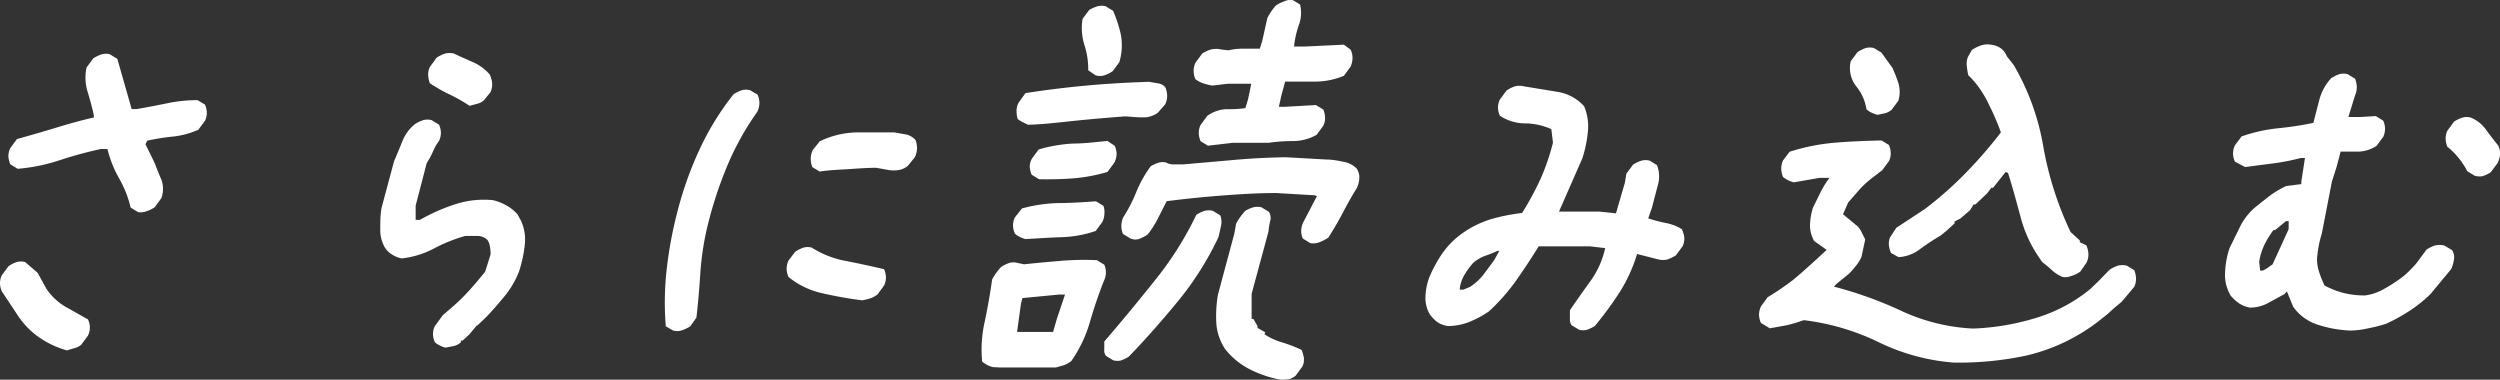
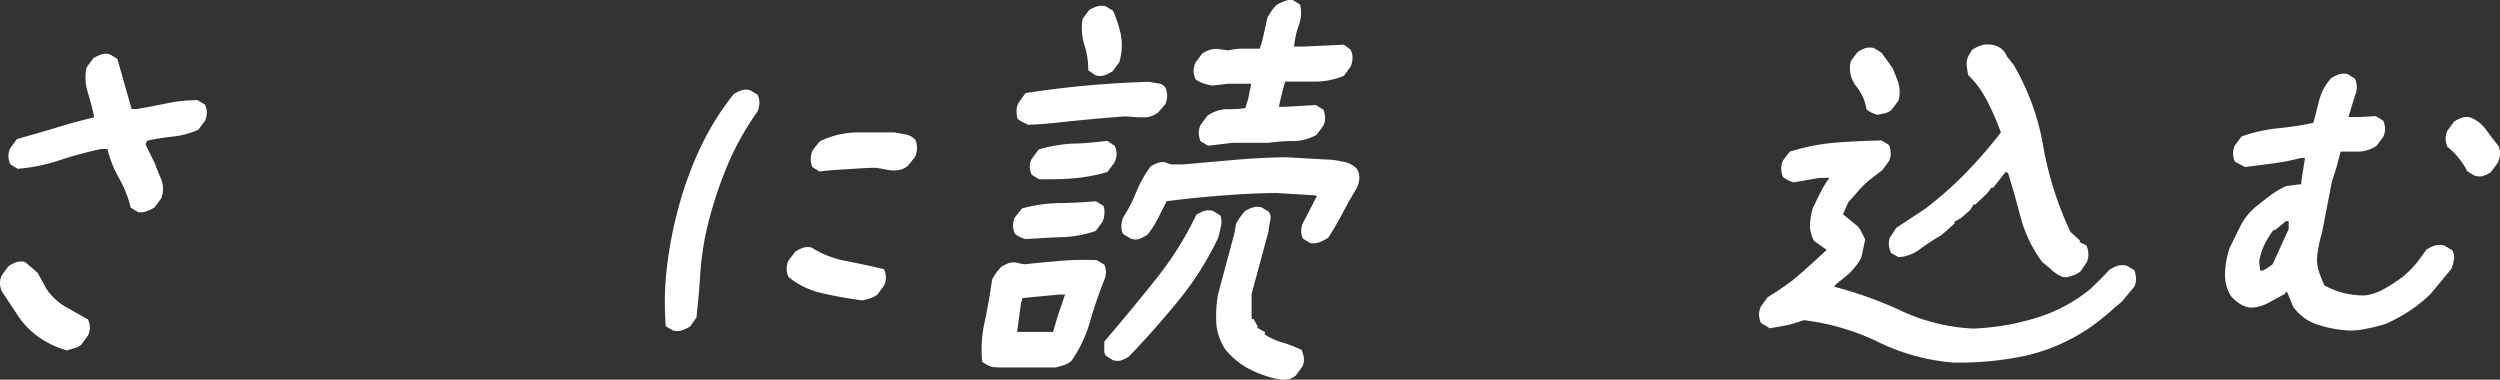
<svg xmlns="http://www.w3.org/2000/svg" id="デザイン" viewBox="0 0 199.2 30.25">
  <rect x="0" y="0" width="199.2" height="30.25" fill="#333333" stroke="none" />
  <defs>
    <style>.cls-1{fill:#fff;}</style>
  </defs>
  <title>txt_03_pc</title>
  <path class="cls-1" d="M5.34,27.92a7.27,7.27,0,0,1-2.28-1.08A6.49,6.49,0,0,1,1.33,25L.15,23.22A1.66,1.66,0,0,1,0,22.61a1.49,1.49,0,0,1,.15-.69l.53-.71a2.55,2.55,0,0,1,.66-.33,1.24,1.24,0,0,1,.66,0l1,.86L3.69,23a4.71,4.71,0,0,0,1.54,1.45l1.78,1a1.57,1.57,0,0,1,.15.61,1.48,1.48,0,0,1-.15.68l-.53.72a1.31,1.31,0,0,1-.55.28ZM11,16.9l-.59-.36a8.77,8.77,0,0,0-.92-2.33,9.08,9.08,0,0,1-.93-2.34H8.05a32.42,32.42,0,0,0-3.31.9,14.39,14.39,0,0,1-3.33.68l-.59-.36a2,2,0,0,1-.15-.61,1.48,1.48,0,0,1,.15-.68l.53-.72c1-.28,2.06-.58,3.07-.89s2-.59,3.06-.83l0-.14C7.36,8.6,7.18,8,7,7.37a3.8,3.8,0,0,1-.1-2l.53-.72a2.92,2.92,0,0,1,.67-.32,1.15,1.15,0,0,1,.66,0l.59.36,1.14,4h.41c.82-.14,1.62-.3,2.42-.46a11.49,11.49,0,0,1,2.42-.25l.59.35a1.66,1.66,0,0,1,.15.61,1.49,1.49,0,0,1-.15.69l-.53.71a6.76,6.76,0,0,1-2,.54,17.51,17.51,0,0,0-2.07.33l-.14.28L12.33,13c.16.43.33.86.52,1.29a2.12,2.12,0,0,1,0,1.51l-.53.72a2.73,2.73,0,0,1-.67.32A1.24,1.24,0,0,1,11,16.9Z" />
-   <path class="cls-1" d="M35.49,27.7a2.1,2.1,0,0,1-.46-.18,1.67,1.67,0,0,1-.38-.25,1.76,1.76,0,0,1-.15-.61,1.48,1.48,0,0,1,.15-.68l.63-.86.54-.47a15.45,15.45,0,0,0,1.5-1.43c.48-.53.93-1.06,1.34-1.58l.43-1.37a3.34,3.34,0,0,0-.05-.61,1.29,1.29,0,0,0-.2-.54,1.14,1.14,0,0,0-.77-.32l-1,0a12.47,12.47,0,0,0-2.49,1,7.17,7.17,0,0,1-2.57.79,2.12,2.12,0,0,1-.74-.29,1.81,1.81,0,0,1-.6-.57,2.77,2.77,0,0,1-.37-1.47c0-.55,0-1.12.1-1.69l1-3.73c.23-.53.45-1.06.66-1.58a3.33,3.33,0,0,1,1-1.37,2.92,2.92,0,0,1,.67-.32,1.35,1.35,0,0,1,.66,0l.59.36a1.66,1.66,0,0,1,.15.61,1.49,1.49,0,0,1-.15.69,4.2,4.2,0,0,0-.52.93A6.67,6.67,0,0,1,34,13l-.88,3.38,0,1.14h.34a14.79,14.79,0,0,1,2.83-1.25,7.36,7.36,0,0,1,3-.32,4.2,4.2,0,0,1,1.08.43,3.19,3.19,0,0,1,.87.71l.28.51a3.63,3.63,0,0,1,.3,1.86,10.48,10.48,0,0,1-.46,2.16,7.18,7.18,0,0,1-1.17,2c-.5.6-1,1.2-1.6,1.79l-.54.51H38l-.6.72-.54.5h-.14l0,.14a1.33,1.33,0,0,1-.55.29ZM37.41,8.43a12.36,12.36,0,0,0-1.58-.9,12.36,12.36,0,0,1-1.58-.9A2.08,2.08,0,0,1,34.12,6a1.3,1.3,0,0,1,.14-.68l.53-.72a2.78,2.78,0,0,1,.67-.33,1.44,1.44,0,0,1,.72,0c.49.24,1,.46,1.5.68a3.7,3.7,0,0,1,1.35,1,2.1,2.1,0,0,1,.18.63,1.51,1.51,0,0,1-.13.77L38.55,8a1.35,1.35,0,0,1-.56.28Z" />
  <path class="cls-1" d="M53.64,26.34,53.05,26a23.65,23.65,0,0,1,.07-4.52,32.55,32.55,0,0,1,.9-4.78,28.34,28.34,0,0,1,1.71-4.77,21.83,21.83,0,0,1,2.72-4.42,2.86,2.86,0,0,1,.66-.32,1.24,1.24,0,0,1,.66,0l.59.35a1.66,1.66,0,0,1,.15.61,1.67,1.67,0,0,1-.17.76,22.2,22.2,0,0,0-2.47,4.49,32.52,32.52,0,0,0-1.55,4.84,22.72,22.72,0,0,0-.52,3.55c-.07,1.13-.17,2.3-.31,3.52L55,26a2.73,2.73,0,0,1-.67.32A1.21,1.21,0,0,1,53.64,26.34ZM68.7,23.93a31.82,31.82,0,0,1-3.2-.57,6.4,6.4,0,0,1-2.67-1.29,1.61,1.61,0,0,1-.15-.61,1.64,1.64,0,0,1,.14-.69l.54-.71a2.91,2.91,0,0,1,.66-.33,1.24,1.24,0,0,1,.66,0,7.57,7.57,0,0,0,2.76,1.07c1,.2,2,.41,3,.65a1.61,1.61,0,0,1,.15.61,1.57,1.57,0,0,1-.14.68l-.53.72a1.93,1.93,0,0,1-.6.32A5.2,5.2,0,0,1,68.7,23.93ZM65.31,13.67l-.59-.36a1.87,1.87,0,0,1-.12-.65,1.63,1.63,0,0,1,.17-.72l.55-.68a7.06,7.06,0,0,1,2.94-.71c1,0,2,0,3,0l.91.16a1.38,1.38,0,0,1,.78.45,1.82,1.82,0,0,1,.12.65,1.87,1.87,0,0,1-.17.71l-.56.69a1.51,1.51,0,0,1-.74.34,2.55,2.55,0,0,1-.78,0l-1-.18c-.74,0-1.49.06-2.27.11S66.07,13.55,65.31,13.67Z" />
  <path class="cls-1" d="M79.1,29.25a2.75,2.75,0,0,1-.46-.18,2.12,2.12,0,0,1-.38-.26,10,10,0,0,1,.2-3.17c.24-1.14.44-2.26.59-3.36a3.71,3.71,0,0,1,.33-.54,5.81,5.81,0,0,1,.38-.46,2.91,2.91,0,0,1,.66-.33,1.24,1.24,0,0,1,.66,0l.52.11c.94-.1,1.89-.19,2.86-.27a22.13,22.13,0,0,1,2.94-.06l.59.36a1.59,1.59,0,0,1,.13.61,1.57,1.57,0,0,1-.16.68c-.42,1.06-.79,2.15-1.12,3.29a10.44,10.44,0,0,1-1.48,3.1,2,2,0,0,1-.6.33l-.63.18-4.47,0Zm2.61-10.2a2.87,2.87,0,0,1-.47-.18,1.6,1.6,0,0,1-.37-.25,1.57,1.57,0,0,1-.15-.61,1.46,1.46,0,0,1,.14-.68l.57-.72a12.09,12.09,0,0,1,2.9-.43c1,0,2-.07,3-.14l.59.36A1.39,1.39,0,0,1,88,17a1.64,1.64,0,0,1-.16.68l-.53.72a9.16,9.16,0,0,1-2.79.5C83.58,18.93,82.64,19,81.71,19.05Zm.2-9.11-.45-.22a2.08,2.08,0,0,1-.38-.25A2.44,2.44,0,0,1,81,8.86a1.3,1.3,0,0,1,.19-.72l.52-.72c1.65-.26,3.3-.46,4.95-.61s3.29-.24,4.9-.29l.75.13a.81.81,0,0,1,.56.34A2.07,2.07,0,0,1,93,7.6a1.55,1.55,0,0,1-.16.72L92.24,9a2.22,2.22,0,0,1-.84.34,7,7,0,0,1-.8,0l-.94-.07c-1.3.1-2.6.21-3.89.34S83.2,9.91,81.91,9.94Zm2,16.51.31-1.08.64-1.9h-.48l-2.91.28-.12.44-.3,2.18,0,.08ZM82.79,14.28l-.59-.36a2.1,2.1,0,0,1-.15-.61,1.29,1.29,0,0,1,.18-.68l.53-.72a11.93,11.93,0,0,1,2.71-.47c.91,0,1.84-.12,2.77-.21l.58.39a1.61,1.61,0,0,1,.15.61,1.51,1.51,0,0,1-.2.76l-.53.71a13.22,13.22,0,0,1-2.71.51C84.61,14.28,83.7,14.3,82.79,14.28ZM87.29,6l-.58-.4a6.16,6.16,0,0,0-.3-2,4.54,4.54,0,0,1-.15-2.1l.53-.71a3.23,3.23,0,0,1,.66-.29,1.31,1.31,0,0,1,.65,0l.59.36a10.28,10.28,0,0,1,.62,1.9,4.75,4.75,0,0,1-.12,2.19l-.53.72a2.77,2.77,0,0,1-.69.34A1.23,1.23,0,0,1,87.29,6Zm1.43,22.72-.59-.36a.69.69,0,0,1-.14-.52q0-.34,0-.63,2-2.32,4-4.83a26.44,26.44,0,0,0,3.33-5.26,2.67,2.67,0,0,1,.66-.32,1.35,1.35,0,0,1,.66,0l.59.36a1.4,1.4,0,0,1,.07.79c-.06.29-.13.6-.21.94a24.44,24.44,0,0,1-3.14,5c-1.27,1.55-2.59,3.06-4,4.52a2.86,2.86,0,0,1-.66.32A1.25,1.25,0,0,1,88.72,28.71ZM90.07,19l-.59-.36a1.55,1.55,0,0,1-.13-.61,1.94,1.94,0,0,1,.13-.68,12.26,12.26,0,0,0,1.08-2.1,9.34,9.34,0,0,1,1.13-2,3,3,0,0,1,.63-.29,1.1,1.1,0,0,1,.62,0,1.13,1.13,0,0,0,.61.14h.72l4.1-.36c1.35-.12,2.71-.19,4.09-.21l3.2.18c.49,0,1,.1,1.37.18a1.89,1.89,0,0,1,1.07.54,1.24,1.24,0,0,1,.21.71,1.91,1.91,0,0,1-.21.86c-.4.65-.77,1.31-1.13,2s-.74,1.32-1.13,1.94a3.94,3.94,0,0,1-.71.36,1.33,1.33,0,0,1-.73.07l-.59-.36a1.42,1.42,0,0,1-.13-.61,1.6,1.6,0,0,1,.16-.68l1.09-2.09-.18-.07-3.07-.18c-1.42,0-2.86.09-4.31.2s-2.92.26-4.41.45l-.71,1.4a7.52,7.52,0,0,1-.81,1.26,3.9,3.9,0,0,1-.67.35A1,1,0,0,1,90.07,19Zm6.18-7.39-.59-.36a1.81,1.81,0,0,1-.14-.61,1.43,1.43,0,0,1,.14-.68l.53-.72A2.75,2.75,0,0,1,97.7,8.7c.5,0,1,0,1.53-.09l.22-.72.25-1.22-1.84,0-1.27.15a6.31,6.31,0,0,1-.72-.18,2.32,2.32,0,0,1-.62-.33,1.81,1.81,0,0,1-.14-.62,1.5,1.5,0,0,1,.15-.7l.53-.72a2.62,2.62,0,0,1,.72-.33,1.72,1.72,0,0,1,.78,0l.59.07a5,5,0,0,1,1.24-.13c.42,0,.84,0,1.26,0l.2-.64.4-1.8a4.8,4.8,0,0,1,.32-.54,4.06,4.06,0,0,1,.36-.46,2.91,2.91,0,0,1,.66-.33A1.24,1.24,0,0,1,103,0l.59.36A2.78,2.78,0,0,1,103.49,2a7.44,7.44,0,0,0-.38,1.71h.82l3.15-.15.54.4a1.57,1.57,0,0,1,.15.61,1.78,1.78,0,0,1-.16.75l-.53.72a5.93,5.93,0,0,1-2.33.46c-.69,0-1.48,0-2.35,0l-.31,1.15-.19.86h.48l2.47-.14.59.36a1.76,1.76,0,0,1,.14.61,1.34,1.34,0,0,1-.14.68l-.53.72a3.82,3.82,0,0,1-1.89.5,13.42,13.42,0,0,0-1.94.14l-2.86,0Zm5.88,18.66a9.18,9.18,0,0,1-2.5-.82,6,6,0,0,1-2-1.62,4.28,4.28,0,0,1-.71-2,10.5,10.5,0,0,1,.12-2.33l1.31-4.88.14-.79a4.86,4.86,0,0,1,.33-.54c.13-.17.25-.32.38-.47a2.42,2.42,0,0,1,.66-.3,1.34,1.34,0,0,1,.66,0l.59.36a.91.91,0,0,1,.1.72,6.42,6.42,0,0,0-.14.86l-1.34,4.95,0,2h.14l.33.57,0,.15.62.35-.07.15a5,5,0,0,0,1.44.66,11.66,11.66,0,0,1,1.52.59,3.18,3.18,0,0,1,.18.6,1.28,1.28,0,0,1-.12.73l-.53.72a1.5,1.5,0,0,1-.56.29Z" />
-   <path class="cls-1" d="M125.81,26.27l-.59-.36a.87.87,0,0,1-.13-.54l0-.65c.52-.76,1.07-1.54,1.64-2.33a7,7,0,0,0,1.17-2.62l-1.19-.14h-4.11c-.56.91-1.15,1.8-1.77,2.69a15.82,15.82,0,0,1-2.18,2.48,8,8,0,0,1-1.6.86,4.7,4.7,0,0,1-1.66.32,2,2,0,0,1-.87-.32,2.86,2.86,0,0,1-.64-.69,2.67,2.67,0,0,1-.3-1.32,5,5,0,0,1,.29-1.51,10.66,10.66,0,0,1,1-1.87,6.59,6.59,0,0,1,1.51-1.58,8,8,0,0,1,2.4-1.22,15.16,15.16,0,0,1,2.5-.5,24,24,0,0,0,1.46-2.69,17.93,17.93,0,0,0,1-2.91l-.13-1.08a5.23,5.23,0,0,0-2.1-.46,3.61,3.61,0,0,1-2-.61,1.61,1.61,0,0,1-.15-.61,1.42,1.42,0,0,1,.15-.68l.53-.72a2.91,2.91,0,0,1,.66-.33,1.49,1.49,0,0,1,.73,0l2.62.43a3.64,3.64,0,0,1,2.17,1.15,4.08,4.08,0,0,1,.31,1.94,9.73,9.73,0,0,1-.45,2.22l-1.86,4.24h3.21l1.33.14.71-2.44.12-.72.53-.72a2.73,2.73,0,0,1,.67-.32,1.35,1.35,0,0,1,.66,0l.58.36a2.47,2.47,0,0,1,.06,1.62c-.16.6-.31,1.18-.46,1.76l-.3.86a11.66,11.66,0,0,0,1.36.36,3.81,3.81,0,0,1,1.32.5,2.54,2.54,0,0,1,.19.61,1.42,1.42,0,0,1-.13.75l-.53.72a3,3,0,0,1-.67.33,1.48,1.48,0,0,1-.73,0l-1.7-.43a12.16,12.16,0,0,1-1.36,3,27.73,27.73,0,0,1-2,2.73,2.73,2.73,0,0,1-.67.32A1.35,1.35,0,0,1,125.81,26.27Zm-8.68-3.41a4.41,4.41,0,0,0,1.09-1l.85-1.15.39-.72h-.14a10.2,10.2,0,0,1-1,.4,3.22,3.22,0,0,0-.92.54,6.22,6.22,0,0,0-.69.93,2.87,2.87,0,0,0-.39,1.08l0,.14h.28Z" />
  <path class="cls-1" d="M155.66,28.89a16.52,16.52,0,0,1-6-1.64,18.77,18.77,0,0,0-5.94-1.74,12.26,12.26,0,0,1-1.33.4l-1.37.25-.71-.43a1.82,1.82,0,0,1-.15-.61,1.55,1.55,0,0,1,.16-.72l.53-.72a22.13,22.13,0,0,0,2-1.36c.53-.43,1.16-1,1.88-1.65l.82-.76-1-.71a2.54,2.54,0,0,1-.33-1.22,5,5,0,0,1,.24-1.44l.6-1.22a8,8,0,0,1,.71-1.15H145l-2.08.36a2.87,2.87,0,0,1-.47-.18,2.49,2.49,0,0,1-.38-.25,1.82,1.82,0,0,1-.14-.63,1.5,1.5,0,0,1,.15-.7l.52-.68a16.38,16.38,0,0,1,3.61-.72c1.21-.1,2.45-.15,3.71-.18l.59.36a1.76,1.76,0,0,1,.14.61,1.32,1.32,0,0,1-.14.68l-.53.72-.85.65a7.77,7.77,0,0,0-1,.93c-.29.34-.58.66-.87,1l-.41.93,1.21,1,.2.29.36.72-.3,1.4a3.47,3.47,0,0,1-.42.68c-.17.21-.35.42-.53.61l-.35.29-.7.57-.19.21a31.52,31.52,0,0,1,5.39,1.94,15.23,15.23,0,0,0,5.7,1.4A19.44,19.44,0,0,0,162,25.4,12.51,12.51,0,0,0,166.59,23l.73-.71.76-.79a2.78,2.78,0,0,1,.67-.33,1.44,1.44,0,0,1,.72,0l.59.36a2.1,2.1,0,0,1,.14.64,1.54,1.54,0,0,1-.14.68l-1,1.19-.26.22-.26.21-.63.57-.77.61a14.91,14.91,0,0,1-5.68,2.68A25.56,25.56,0,0,1,155.66,28.89ZM149.59,9.15a3.41,3.41,0,0,1-.48-.18,1.89,1.89,0,0,1-.39-.26,3.82,3.82,0,0,0-.82-1.84,2.34,2.34,0,0,1-.43-2l.53-.71a2.55,2.55,0,0,1,.66-.33,1.24,1.24,0,0,1,.66,0l.59.36.88,1.22c.17.38.33.78.47,1.2a2.45,2.45,0,0,1,0,1.42l-.53.71a1.33,1.33,0,0,1-.55.29Zm14.77,12.92a2.81,2.81,0,0,1-.84-.52,9.13,9.13,0,0,0-.8-.67l-.19-.28A10.25,10.25,0,0,1,161,17.29c-.32-1.19-.64-2.37-1-3.51l-.19-.08-1,1.26h-.14l-.32.43-.95.9h-.14l-.29.46-.75.65-.48.25,0,.15-.67.61-.44.36A17.31,17.31,0,0,0,153,19.84a3.09,3.09,0,0,1-1.72.65l-.6-.33a2,2,0,0,1-.17-.59,1.32,1.32,0,0,1,.09-.66l.5-.76,2.28-1.5a29.15,29.15,0,0,0,3.25-2.87,35.9,35.9,0,0,0,2.8-3.23,18.62,18.62,0,0,0-.88-2.07,9,9,0,0,0-1-1.69,7.29,7.29,0,0,0-.72-.8,6.87,6.87,0,0,1-.12-.76,1.51,1.51,0,0,1,.09-.68l.32-.57a3,3,0,0,1,.67-.34,1.56,1.56,0,0,1,.75-.09,1.77,1.77,0,0,1,.83.26,1.37,1.37,0,0,1,.53.67l.54.68a19.13,19.13,0,0,1,2.37,6.52,26.67,26.67,0,0,0,2.17,6.8l.74.68,0,.14.52.25a1.9,1.9,0,0,1,.16.61,1.49,1.49,0,0,1-.14.76l-.5.72A2.31,2.31,0,0,1,165,22,1.11,1.11,0,0,1,164.36,22.07Z" />
  <path class="cls-1" d="M187.28,26.34a9.75,9.75,0,0,1-2.61-.47,3.82,3.82,0,0,1-1.95-1.43l-.5-1.22-.19.21-1.32.72a3,3,0,0,1-1.43.36,2.19,2.19,0,0,1-.84-.32,3.65,3.65,0,0,1-.69-.62,3.19,3.19,0,0,1-.46-1.75,7.09,7.09,0,0,1,.36-2.05l.88-1.79a4.83,4.83,0,0,1,1.31-1.58q.53-.43,1.11-.87a7.58,7.58,0,0,1,1.22-.71l1.2-.15,0-.21.29-1.87h-.34a17.42,17.42,0,0,1-2.2.43l-2.23.29-.81-.43a1.61,1.61,0,0,1-.15-.61,1.57,1.57,0,0,1,.14-.68l.54-.72a12.73,12.73,0,0,1,2.9-.65,25.88,25.88,0,0,0,2.82-.43l.48-1.86a4.08,4.08,0,0,1,.93-1.69,2.91,2.91,0,0,1,.66-.33,1.24,1.24,0,0,1,.66,0l.59.36a2.1,2.1,0,0,1,.14.64,1.61,1.61,0,0,1-.14.69l-.53,1.72h1l1.18-.07.59.36a1.57,1.57,0,0,1,.15.61,1.59,1.59,0,0,1-.14.68l-.53.72a2.83,2.83,0,0,1-1.39.46c-.49,0-1,0-1.48,0l-.32,1.22-.37,1.15L185,18.62a8.81,8.81,0,0,0-.38,2,3.28,3.28,0,0,0,.15,1,8.77,8.77,0,0,0,.45,1.13,7.06,7.06,0,0,0,1.46.58,6.91,6.91,0,0,0,1.76.21A4,4,0,0,0,190,23a12.41,12.41,0,0,0,1.52-1,9.24,9.24,0,0,0,1-1c.27-.36.55-.73.83-1.12a3.13,3.13,0,0,1,.67-.32,1.62,1.62,0,0,1,.73,0l.62.36a1,1,0,0,1,.17.69,3,3,0,0,1-.22.82l-1.66,2a11.14,11.14,0,0,1-1.73,1.38,14,14,0,0,1-1.84,1,12.28,12.28,0,0,1-1.39.35A6.9,6.9,0,0,1,187.28,26.34Zm-6.71-4.92.51-.36,1.28-2.8,0-.64h-.21l-.87.71h-.13a7.47,7.47,0,0,0-.73,1.19,5.16,5.16,0,0,0-.41,1.33l.08.71h.21ZM197.18,14l-.59-.36a5.75,5.75,0,0,0-.71-1.08,5.43,5.43,0,0,0-.87-.86,1.81,1.81,0,0,1-.14-.61,1.43,1.43,0,0,1,.14-.68l.53-.72a2.73,2.73,0,0,1,.67-.32,1.15,1.15,0,0,1,.66,0,2.75,2.75,0,0,1,1.19.93c.32.44.65.87,1,1.3a1.57,1.57,0,0,1,.15.61A1.78,1.78,0,0,1,199,13l-.53.72a2.73,2.73,0,0,1-.67.32A1.35,1.35,0,0,1,197.18,14Z" />
</svg>